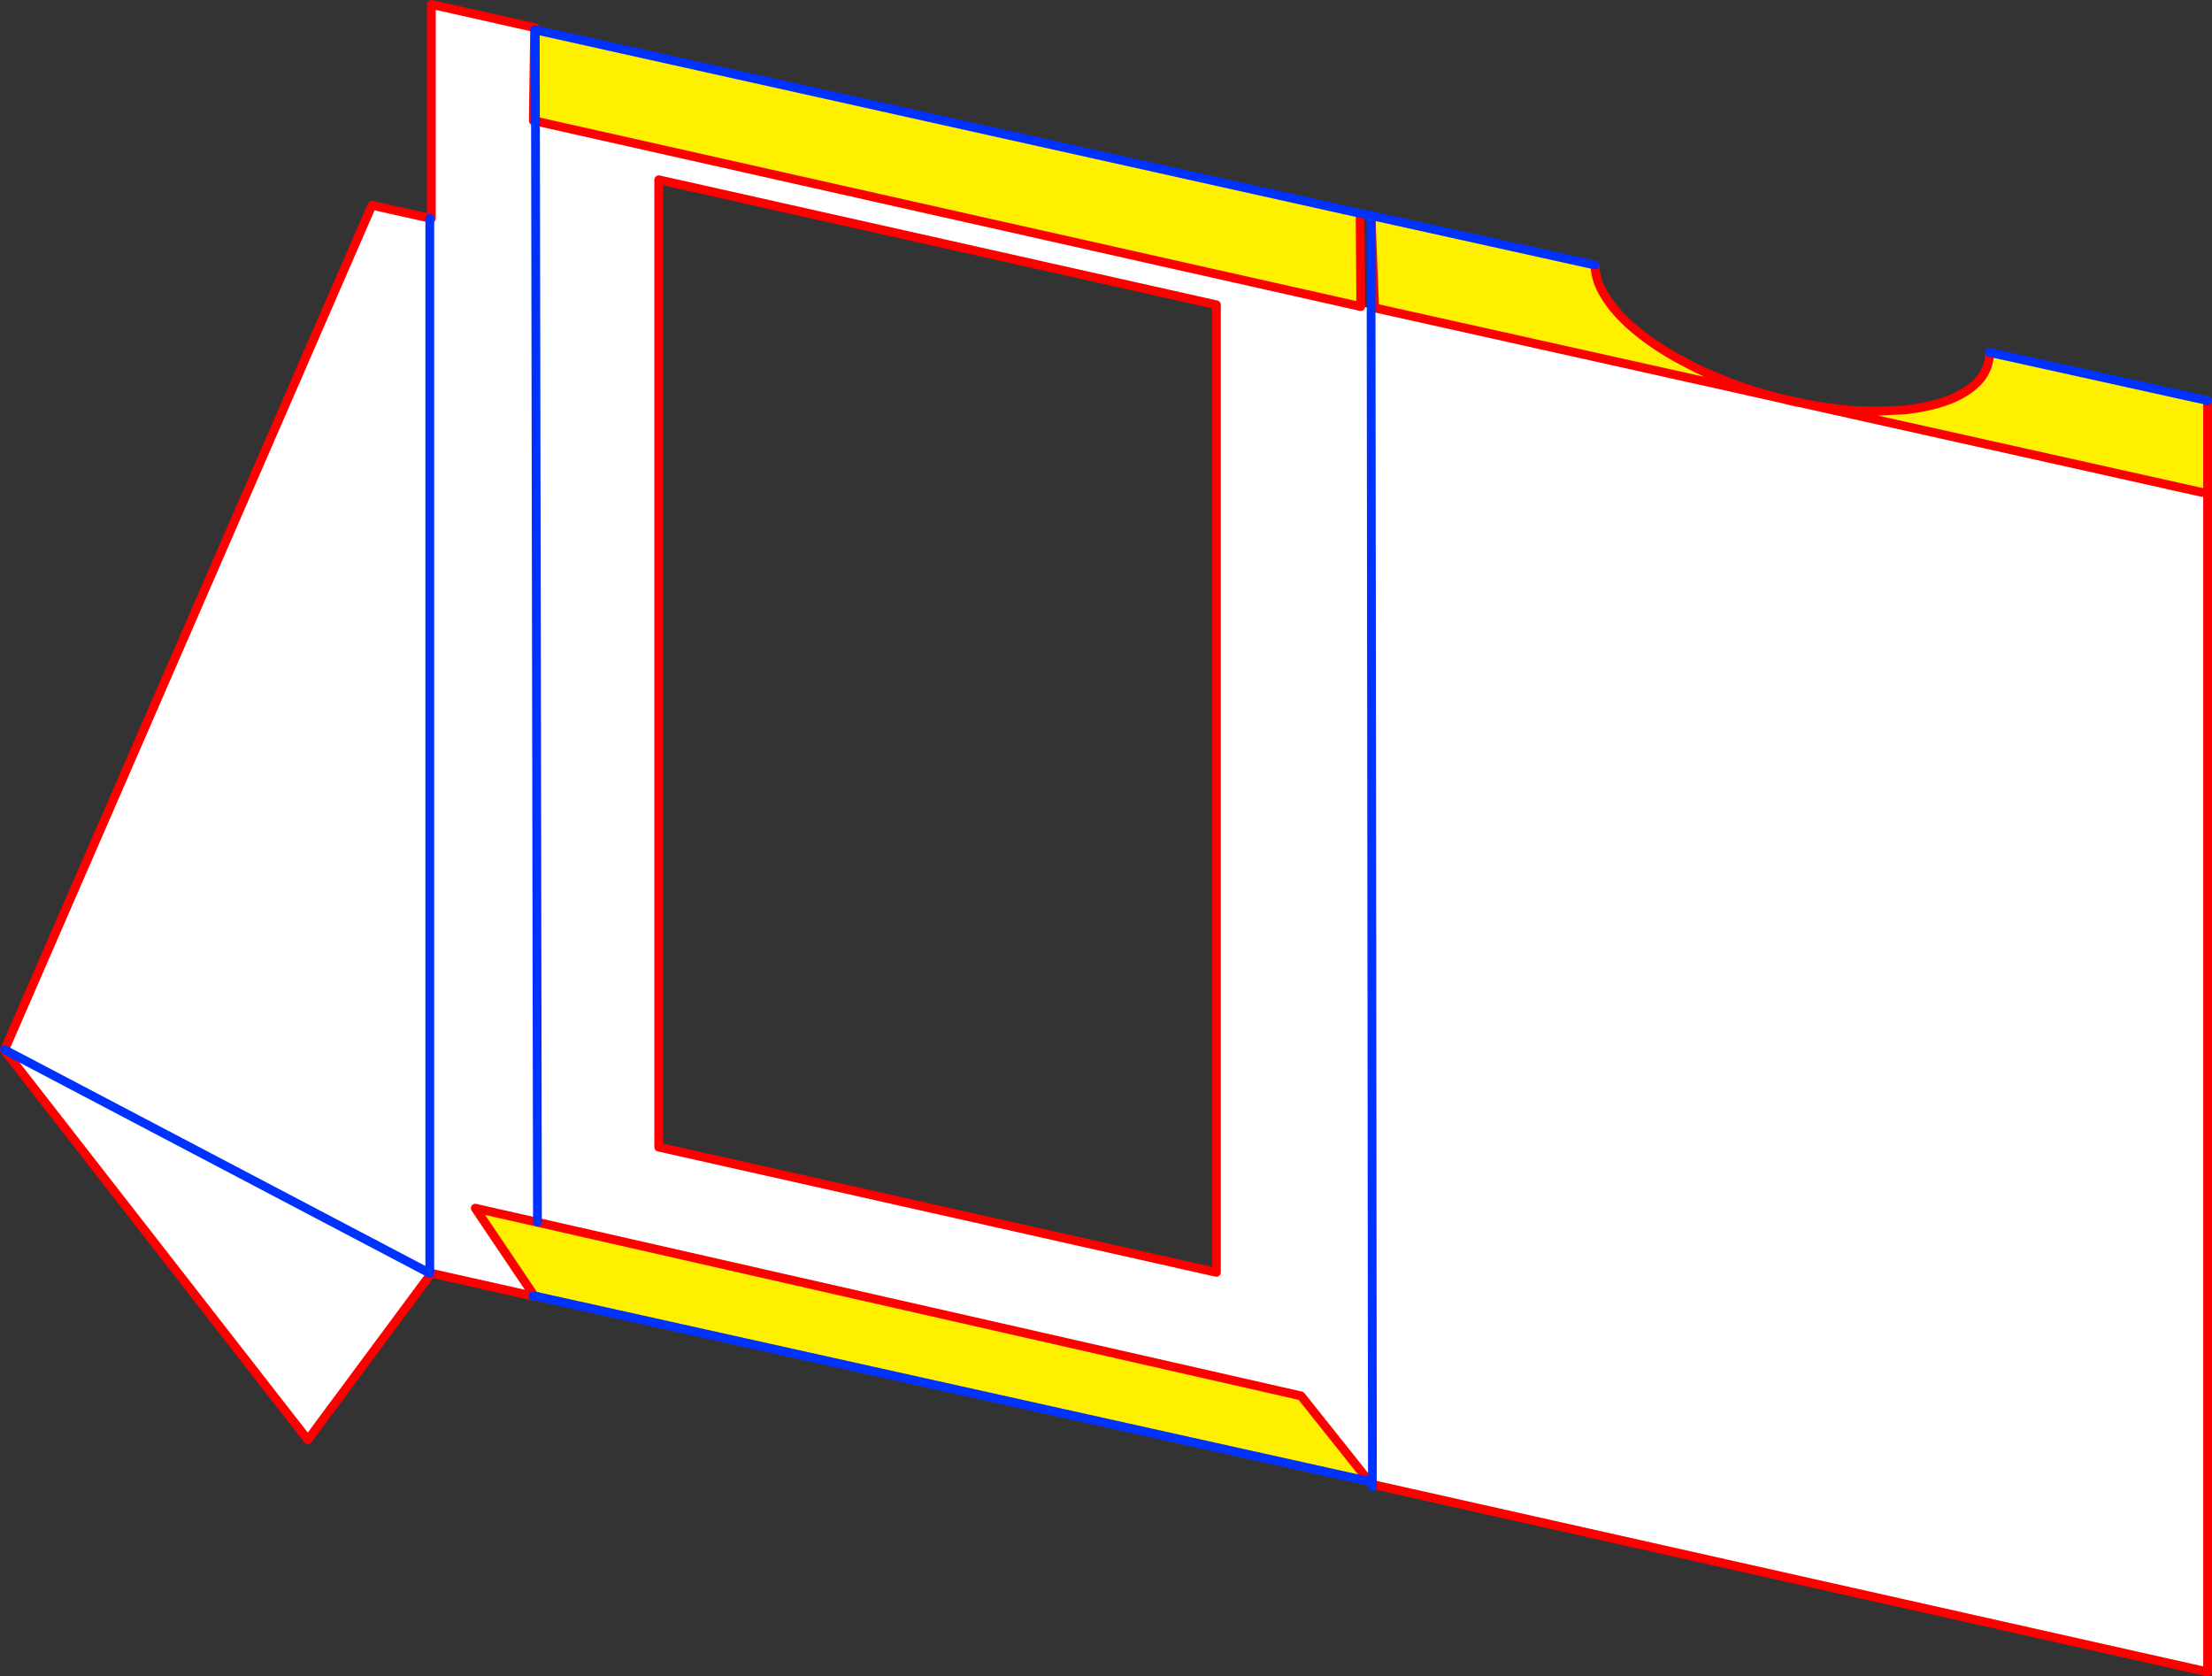
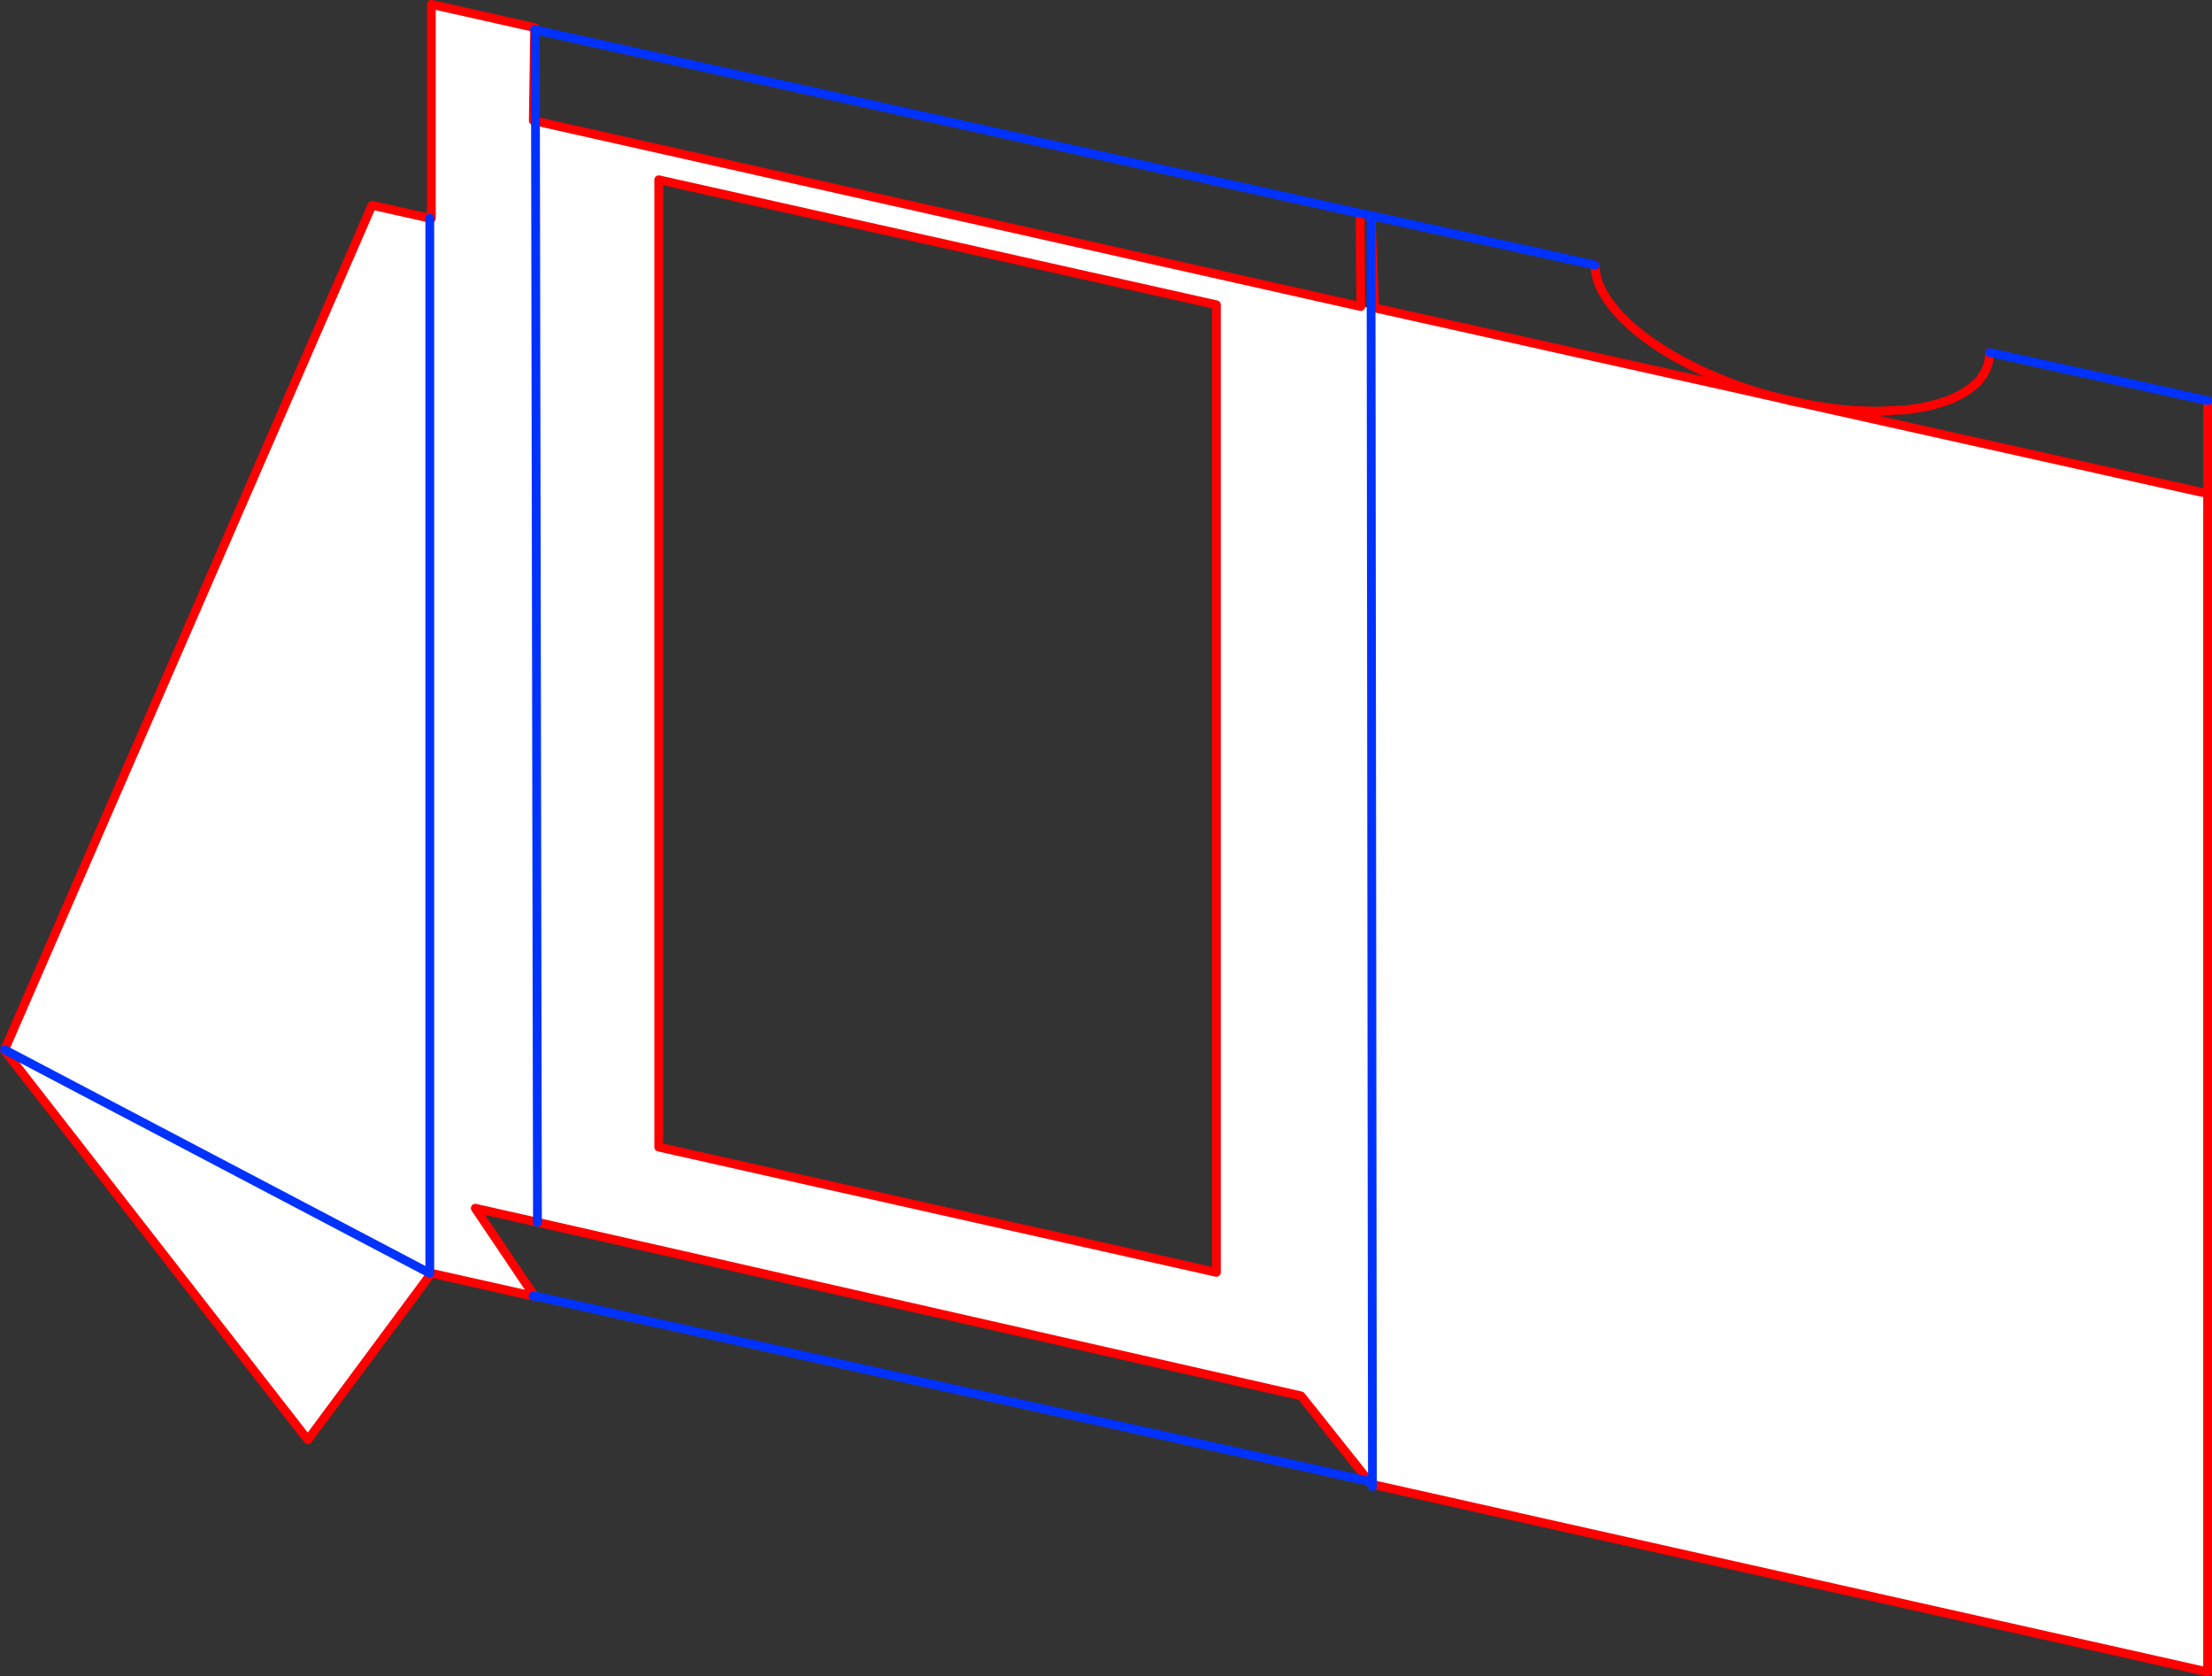
<svg xmlns="http://www.w3.org/2000/svg" height="381.4px" width="503.35px">
  <rect width="100%" height="100%" fill="#333333" stroke="none" />
  <g transform="matrix(1.0, 0.0, 0.0, 1.0, -136.75, -96.85)">
    <path d="M449.55 166.9 L530.15 184.85 541.75 187.45 544.6 188.15 547.15 188.65 558.55 191.2 637.9 208.9 639.1 208.9 639.1 477.25 449.05 434.6 449.05 434.1 449.05 433.9 448.3 433.9 432.8 414.45 259.05 374.95 244.9 371.75 258.4 391.8 258.05 391.75 234.9 386.55 206.8 424.45 137.75 335.8 137.8 335.7 221.4 143.55 234.55 146.5 234.55 146.55 234.55 386.55 137.8 335.7 234.55 386.55 234.55 146.55 234.9 146.55 234.9 97.85 258.5 103.15 258.4 103.6 258.1 124.3 258.6 124.4 259.05 374.95 258.6 124.4 446.4 166.6 448.75 166.9 449.15 166.9 449.55 166.9 M413.55 166.2 L286.65 137.75 286.65 357.85 413.55 386.35 413.55 166.2 M448.75 166.9 L449.05 433.9 448.75 166.9" fill="#ffffff" fill-rule="evenodd" stroke="none" />
-     <path d="M499.65 157.15 L499.7 157.2 Q499.75 160.65 501.95 164.15 504.2 167.85 508.3 171.4 512.45 174.95 518.05 178.15 L519.95 179.15 Q522.6 180.6 525.5 181.9 L530.35 183.9 530.15 184.85 449.55 166.9 448.75 146.4 448.75 145.9 499.65 157.15 M558.8 190.25 L563.9 190.4 564.0 190.4 570.5 190.1 571.1 190.0 Q576.7 189.3 580.85 187.6 584.95 185.85 587.25 183.2 589.45 180.55 589.5 177.05 L639.1 188.0 639.1 208.9 637.9 208.9 558.55 191.2 558.8 190.25 M446.25 145.4 L446.4 166.6 258.6 124.4 258.55 103.65 446.25 145.4 M258.4 391.8 L244.9 371.75 259.05 374.95 432.8 414.45 448.3 433.9 259.05 391.85 258.4 391.8" fill="#fff000" fill-rule="evenodd" stroke="none" />
    <path d="M530.35 183.9 L525.5 181.9 Q522.6 180.6 519.95 179.15 L518.05 178.15 Q512.45 174.95 508.3 171.4 504.2 167.85 501.95 164.15 499.75 160.65 499.7 157.2 L499.65 157.15 M448.75 146.4 L449.55 166.9 530.15 184.85 541.75 187.45 544.6 188.15 547.15 188.65 558.55 191.2 637.9 208.9 M530.35 183.9 Q535.8 185.95 541.75 187.45 L547.15 188.65 Q553.2 189.85 558.8 190.25 L563.9 190.4 564.0 190.4 570.5 190.1 571.1 190.0 Q576.7 189.3 580.85 187.6 584.95 185.85 587.25 183.2 589.45 180.55 589.5 177.05 M639.1 188.0 L639.1 208.9 639.1 477.25 449.05 434.6 448.8 434.55 448.3 433.9 432.8 414.45 259.05 374.95 244.9 371.75 258.4 391.8 258.45 391.85 258.05 391.75 234.9 386.55 206.8 424.45 137.75 335.8 137.8 335.7 221.4 143.55 234.55 146.5 234.9 146.55 234.9 97.85 258.5 103.15 258.4 103.6 258.1 124.3 258.6 124.4 446.4 166.6 446.25 145.4 M449.15 166.9 L449.55 166.9 M413.55 166.2 L286.65 137.75 286.65 357.85 413.55 386.35 413.55 166.2" fill="none" stroke="#ff0000" stroke-linecap="round" stroke-linejoin="round" stroke-width="2.0" />
    <path d="M499.65 157.15 L448.75 145.9 448.75 146.4 448.75 166.9 449.05 433.9 449.05 434.1 449.05 434.6 449.05 435.1 M589.5 177.05 L639.1 188.0 M447.15 145.55 L448.75 145.9 M446.25 145.4 L258.55 103.65 258.6 124.4 M137.8 335.7 L234.55 386.55 234.55 146.55 234.55 146.5 M258.4 103.6 L258.55 103.65 M258.05 391.75 L258.4 391.8 259.05 391.85" fill="none" stroke="#0032ff" stroke-linecap="round" stroke-linejoin="round" stroke-width="2.0" />
    <path d="M259.05 374.95 L258.6 124.4 M259.05 391.85 L448.3 433.9 449.05 434.1" fill="none" stroke="#0032ff" stroke-linecap="round" stroke-linejoin="round" stroke-width="2.0" />
  </g>
</svg>